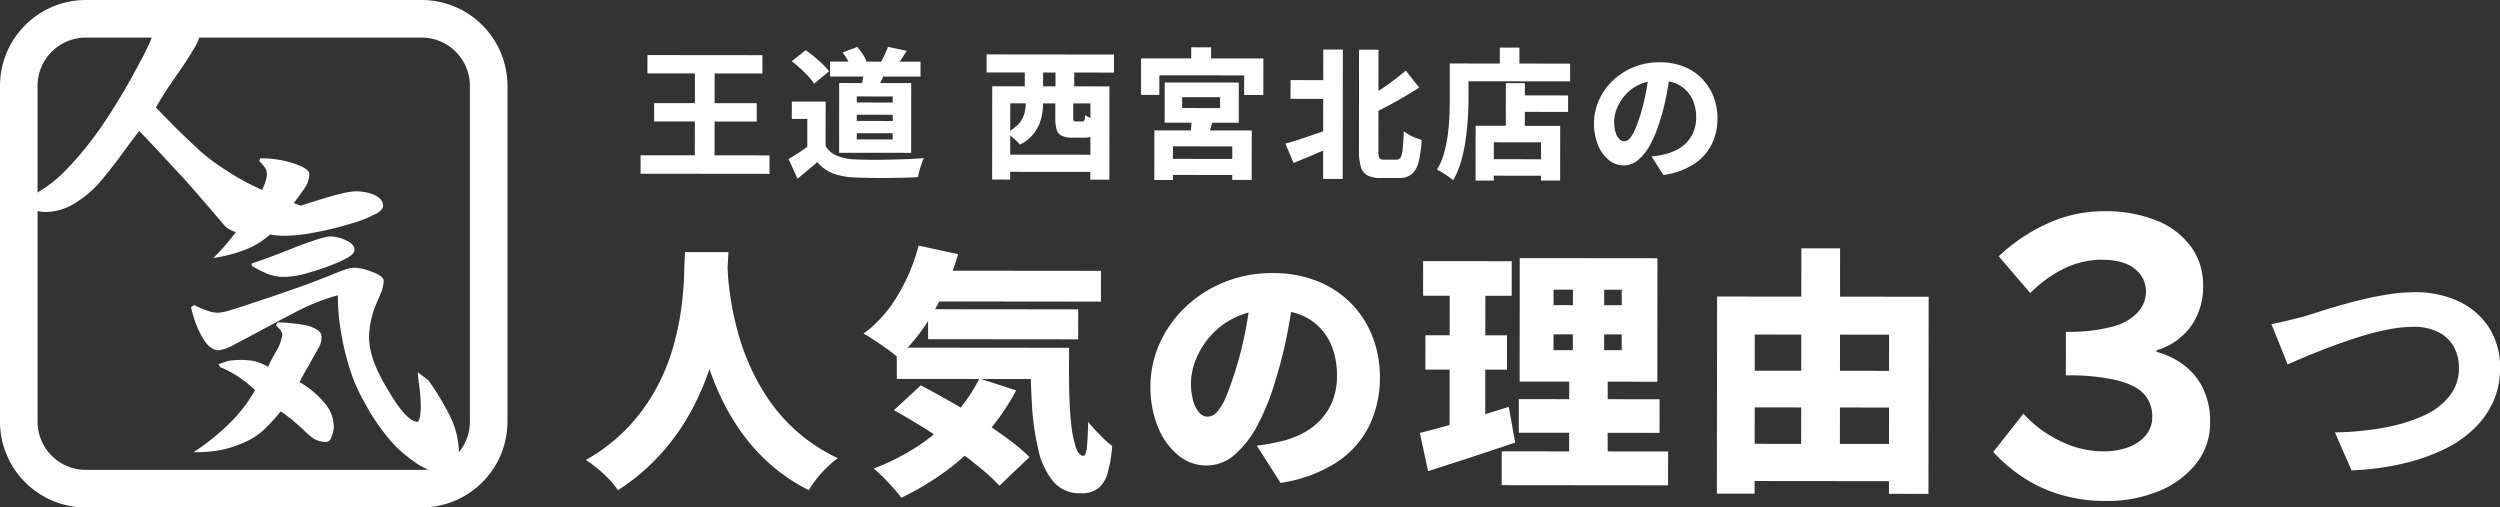
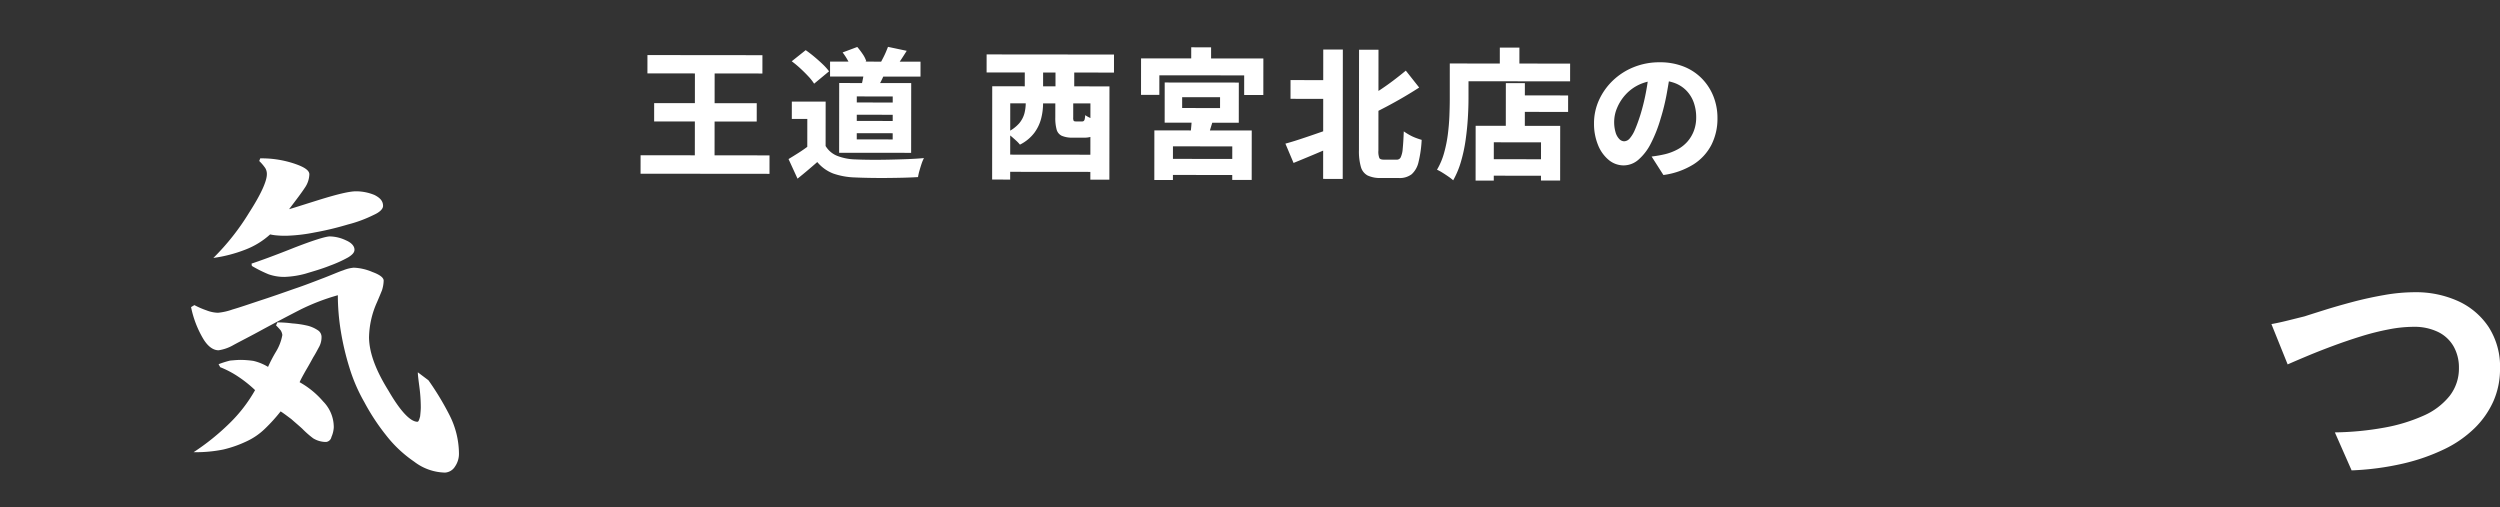
<svg xmlns="http://www.w3.org/2000/svg" width="532.25" height="108.038" viewBox="0 0 532.25 108.038">
  <rect x="0" y="0" width="532.25" height="108.038" fill="#333333" stroke="none" />
  <defs>
    <style>.a{fill:#fff;}</style>
  </defs>
  <g transform="translate(-432.827 -1938.197)">
    <g transform="translate(-1445.191 -824.871)">
-       <path class="a" d="M14.27-4h71.5a18.291,18.291,0,0,1,18.27,18.27v71.5a18.291,18.291,0,0,1-18.27,18.27H14.27A18.291,18.291,0,0,1-4,85.768V14.27A18.291,18.291,0,0,1,14.27-4Zm71.5,100.038a10.282,10.282,0,0,0,10.27-10.27V14.27A10.282,10.282,0,0,0,85.768,4H14.27A10.282,10.282,0,0,0,4,14.27v71.5a10.282,10.282,0,0,0,10.27,10.27Z" transform="translate(1882.017 2767.068)" />
-       <path class="a" d="M1916.308,2766.648c2.827,1.062,4.24,2.265,4.239,3.537a5.963,5.963,0,0,1-.921,2.686c-.636,1.131-1.344,2.261-2.121,3.463-.779,1.13-1.841,2.685-3.255,4.734-1.415,2.121-2.406,3.746-3.043,4.877,2.968,3.112,5.582,5.729,7.985,7.922a38.653,38.653,0,0,0,6.642,5.235,45.848,45.848,0,0,0,5.3,3.113c1.484.779,2.968,1.416,4.453,2.053,1.555.566,3.533,1.486,6.149,2.477,2.544,1.062,4.664,1.912,6.219,2.549l-3.889,2.472c-2.121.352-4.03.634-5.868.845a37.972,37.972,0,0,1-5.656.35,17.137,17.137,0,0,1-4.028-.426,5.408,5.408,0,0,1-2.616-1.344c-1.978-2.335-4.8-5.659-8.548-9.9-3.816-4.1-6.995-7.568-9.681-10.327-.565.707-1.839,2.332-3.678,4.876s-3.538,4.664-5.023,6.36a24.245,24.245,0,0,1-5.162,4.239,12.248,12.248,0,0,1-6.293,1.764,12.7,12.7,0,0,1-2.545-.426c-.99-.283-2.262-.85-4.028-1.416a28.023,28.023,0,0,0,10.607-6.569,72.923,72.923,0,0,0,8.913-11.023,140.051,140.051,0,0,0,7.217-12.227c2.054-3.745,3.044-6.148,3.044-7.067a4.058,4.058,0,0,0-.777-1.839,14.68,14.68,0,0,0-1.7-1.909l-.211-.637A29.356,29.356,0,0,1,1916.308,2766.648Z" />
      <path class="a" d="M1957.3,2820.975c1.556.566,2.4,1.2,2.4,1.84a7.313,7.313,0,0,1-.354,2.049q-.424,1.061-1.062,2.545a18.932,18.932,0,0,0-1.7,7.563c.069,3.323,1.481,7,4.165,11.313,2.542,4.385,4.662,6.577,6.147,6.578.212,0,.353-.353.566-1.131.071-.707.143-1.343.143-1.979a33.269,33.269,0,0,0-.281-4.171c-.212-1.626-.351-2.687-.351-3.252l2.261,1.7a59.408,59.408,0,0,1,4.45,7.354,18.283,18.283,0,0,1,2.046,8.2,4.786,4.786,0,0,1-.851,2.827,2.674,2.674,0,0,1-2.121,1.271,11.143,11.143,0,0,1-6.573-2.336,26.471,26.471,0,0,1-6.006-5.659,45.678,45.678,0,0,1-4.591-7,35.5,35.5,0,0,1-3.178-7.354,56.529,56.529,0,0,1-1.834-7.777,47.687,47.687,0,0,1-.632-7.635,45.955,45.955,0,0,0-7.919,3.035c-2.617,1.342-5.163,2.684-7.92,4.167-2.688,1.483-4.809,2.542-6.365,3.39a8.91,8.91,0,0,1-3.181,1.129c-1.131,0-2.262-.779-3.251-2.405a21.564,21.564,0,0,1-2.612-6.788l.707-.424a18.153,18.153,0,0,0,2.615,1.132,7.228,7.228,0,0,0,2.4.5,12.726,12.726,0,0,0,3.111-.705c1.486-.423,3.536-1.129,5.87-1.905,2.4-.777,4.807-1.624,7.211-2.471,2.333-.776,4.455-1.623,6.505-2.4,1.981-.776,3.253-1.341,3.96-1.553a7.6,7.6,0,0,1,2.262-.564A11.113,11.113,0,0,1,1957.3,2820.975Zm-17.043,10.948a20.179,20.179,0,0,1,2.969.426,6.846,6.846,0,0,1,2.4.991,1.7,1.7,0,0,1,.847,1.556,4.313,4.313,0,0,1-.495,1.979c-.425.777-.78,1.484-1.274,2.262-.426.777-.921,1.7-1.557,2.756-.637,1.131-1.062,1.908-1.344,2.544a18.3,18.3,0,0,1,5.016,4.1,7.813,7.813,0,0,1,2.26,5.515,5.774,5.774,0,0,1-.5,2.05,1.311,1.311,0,0,1-1.131,1.06,5.23,5.23,0,0,1-2.757-.779,20.188,20.188,0,0,1-2.332-2.052c-.847-.778-1.625-1.414-2.331-2.051-.778-.566-1.484-1.132-2.262-1.627a35.728,35.728,0,0,1-3.325,3.674,14.063,14.063,0,0,1-3.889,2.684,24.624,24.624,0,0,1-5.02,1.765,29.373,29.373,0,0,1-6.292.562,49.858,49.858,0,0,0,7.638-6.146,31.377,31.377,0,0,0,5.447-7.067,25.819,25.819,0,0,0-3.532-2.829,20.256,20.256,0,0,0-3.888-2.052l-.353-.637a19.755,19.755,0,0,1,2.474-.776c.849-.07,1.556-.141,2.263-.14a20.176,20.176,0,0,1,2.686.213,10.74,10.74,0,0,1,3.11,1.274,30.961,30.961,0,0,1,1.7-3.251,10.262,10.262,0,0,0,1.344-3.533,2.382,2.382,0,0,0-.353-.99,13.328,13.328,0,0,0-.988-1.061l.282-.637A24.106,24.106,0,0,1,1940.254,2831.923Zm-.193-34.216c2.544.779,3.816,1.557,3.815,2.477a5.291,5.291,0,0,1-.991,2.9c-.637.989-1.769,2.473-3.325,4.522.777-.211,2.969-.917,6.575-2.047,3.678-1.128,6.223-1.763,7.707-1.762a10.29,10.29,0,0,1,3.888.779c1.272.637,1.837,1.344,1.837,2.334,0,.636-.708,1.343-1.98,1.908a27.815,27.815,0,0,1-5.517,2.047,64.21,64.21,0,0,1-7.069,1.693,35.963,35.963,0,0,1-5.939.7,18.663,18.663,0,0,1-2.12-.072,9.877,9.877,0,0,1-1.415-.213,16.715,16.715,0,0,1-5.3,3.249,29.9,29.9,0,0,1-6.787,1.763,50.727,50.727,0,0,0,7.639-9.681c2.547-3.957,3.751-6.713,3.751-8.127a2.393,2.393,0,0,0-.352-1.343,9.533,9.533,0,0,0-1.272-1.486l.212-.565A21.951,21.951,0,0,1,1940.061,2797.707Zm11.655,16.549c1.13.495,1.767,1.2,1.767,1.98,0,.566-.425,1.061-1.344,1.626a26.988,26.988,0,0,1-3.89,1.765c-1.768.706-3.535,1.2-5.161,1.694a19.18,19.18,0,0,1-4.525.7,10.033,10.033,0,0,1-3.393-.567,27.2,27.2,0,0,1-3.534-1.769l-.07-.495c1.7-.565,4.667-1.624,8.909-3.318,4.172-1.624,6.858-2.471,7.777-2.47A8.3,8.3,0,0,1,1951.716,2814.256Z" />
    </g>
    <path class="a" d="M2.76-23.79H27.24v3.9H2.76ZM4.2-13.56H26.04v3.9H4.2ZM1.32-2.46H28.77V1.47H1.32ZM12.87-22.77h4.2V.06h-4.2Zm28.77.33H60.9v3.18H41.64Zm7.29,1.56,4.59.24a19.937,19.937,0,0,1-1.035,2.4Q51.9-17.1,51.42-16.29l-3.21-.54q.24-.96.45-2.07A17.126,17.126,0,0,0,48.93-20.88Zm5.04-4.71,3.99.84q-.6.96-1.17,1.83t-1.05,1.5l-3.33-.81q.27-.51.57-1.095t.555-1.185Q53.79-25.11,53.97-25.59Zm-9.66,1.2,3.12-1.17a15.434,15.434,0,0,1,1.155,1.515,5.821,5.821,0,0,1,.765,1.515l-3.3,1.26a7.348,7.348,0,0,0-.69-1.53A12.893,12.893,0,0,0,44.31-24.39Zm-3.6,10.47V-2.73h-3.9v-7.5h-3.3v-3.69Zm0,9.45a5.055,5.055,0,0,0,2.475,2.1,11.332,11.332,0,0,0,3.855.75q1.35.06,3.195.075t3.885-.03q2.04-.045,3.99-.12t3.54-.225a8.294,8.294,0,0,0-.5,1.2Q60.9.03,60.69.78a11.27,11.27,0,0,0-.3,1.35q-1.41.09-3.15.135t-3.585.06q-1.845.015-3.57-.015t-3.1-.09a15.384,15.384,0,0,1-4.635-.825A8.285,8.285,0,0,1,38.94-1.05q-.96.84-1.965,1.695T34.74,2.49L32.82-1.68q.99-.6,2.1-1.305T37.05-4.47ZM33.48-22.5l2.97-2.37q.87.6,1.83,1.4t1.8,1.6a12.288,12.288,0,0,1,1.35,1.5l-3.18,2.64a9.96,9.96,0,0,0-1.215-1.545q-.795-.855-1.725-1.71A21.525,21.525,0,0,0,33.48-22.5ZM47.34-11.13v1.32h7.65v-1.32Zm0,3.93v1.32h7.65V-7.2Zm0-7.83v1.29h7.65v-1.29Zm-3.75-2.85H58.92V-3.03H43.59ZM78.69-2.67h20.1V.99H78.69ZM76.17-17.22h24.96V2.64H97.08V-13.59H80.01V2.64H76.17Zm13.44,1.47h3.81v5.13a1.5,1.5,0,0,0,.1.735q.1.135.5.135h1.26a.6.6,0,0,0,.375-.1.713.713,0,0,0,.21-.39,4.563,4.563,0,0,0,.105-.855,6.258,6.258,0,0,0,.915.525,9.567,9.567,0,0,0,1.23.495q.645.21,1.155.33a6.306,6.306,0,0,1-.645,2.115A2.317,2.317,0,0,1,97.5-6.585a4.682,4.682,0,0,1-1.77.285H93.36a5.647,5.647,0,0,1-2.37-.39,2.06,2.06,0,0,1-1.1-1.335,9.211,9.211,0,0,1-.285-2.565ZM74.97-24h27.12v3.84H74.97Zm8.13,2.97H87v5.88H83.1Zm6.54,0h3.99v5.88H89.64Zm-6.33,4.5H87v3a13.136,13.136,0,0,1-.39,3.1A8.879,8.879,0,0,1,85.17-7.35,8.7,8.7,0,0,1,82.08-4.8a6.639,6.639,0,0,0-.81-.855q-.54-.5-1.11-.975a7.009,7.009,0,0,0-.99-.72A7.946,7.946,0,0,0,81.9-9.315a5.515,5.515,0,0,0,1.14-2.175,9.124,9.124,0,0,0,.27-2.16Zm33.3,1.59v2.31h8.07v-2.31Zm-3.72-3.12h15.78v8.55H112.89Zm5.79,6.78,4.65.81q-.45,1.41-.84,2.73t-.69,2.28l-3.51-.81q.15-1.14.27-2.505T118.68-11.28ZM110.7-7.86h20.73V2.67h-4.14V-4.47H114.66V2.7H110.7Zm1.74,6.06h16.95V1.62H112.44Zm6.09-23.76h4.23v4.38h-4.23Zm-10.68,2.37h26.04v7.77h-4.08v-4.17H111.75v4.17h-3.9Zm31.83,4.59h8.94v3.99h-8.94Zm14.58-6.48h4.14V-3.63a3.749,3.749,0,0,0,.21,1.62q.21.33.96.33h2.76a.9.9,0,0,0,.825-.51,5.166,5.166,0,0,0,.42-1.815q.135-1.3.225-3.7.51.36,1.17.735a9.641,9.641,0,0,0,1.38.645q.72.27,1.26.42a24.819,24.819,0,0,1-.66,4.71,4.946,4.946,0,0,1-1.455,2.61,4.18,4.18,0,0,1-2.745.81h-3.81a6.243,6.243,0,0,1-2.82-.525A2.951,2.951,0,0,1,154.68-.12a11.99,11.99,0,0,1-.42-3.57Zm-7.62-.03h4.17V2.43h-4.17Zm17.58,4.47,2.85,3.6q-1.62,1.05-3.36,2.07t-3.525,1.965q-1.785.945-3.495,1.785a8.961,8.961,0,0,0-.705-1.605q-.5-.915-.915-1.545a35.683,35.683,0,0,0,3.285-1.905q1.635-1.065,3.135-2.2T164.22-20.64ZM138.6-5.07q1.23-.33,2.835-.855t3.42-1.155q1.815-.63,3.615-1.26l.72,3.63q-2.22.99-4.545,1.965T140.34-.96Zm48.81-10.32h11.37v3.51H187.41ZM181.17-1.8H195V1.71H181.17ZM185.52-18h4.05V-6.81h-4.05ZM179.1-8.91h18V2.73h-4.08V-5.4H182.97V2.76H179.1Zm5.13-16.65h4.17v5.55h-4.17Zm-8.7,3.39H199.2v3.78H175.53Zm-1.95,0h3.99v7.53q0,1.86-.135,4.11t-.465,4.62a32.487,32.487,0,0,1-.975,4.59A18.714,18.714,0,0,1,174.33,2.7a9.993,9.993,0,0,0-1.005-.78q-.645-.45-1.305-.855A9.655,9.655,0,0,0,170.88.45a14.673,14.673,0,0,0,1.5-3.555,27.488,27.488,0,0,0,.8-3.96q.255-2.025.33-3.975t.075-3.6Zm46.98,1.59q-.33,2.28-.795,4.86a45.544,45.544,0,0,1-1.305,5.31,29.013,29.013,0,0,1-2.07,5.25,11.216,11.216,0,0,1-2.625,3.435A4.8,4.8,0,0,1,210.63-.51a4.965,4.965,0,0,1-3.21-1.17,7.914,7.914,0,0,1-2.28-3.21,11.874,11.874,0,0,1-.84-4.56,11.881,11.881,0,0,1,1.065-4.98,13.432,13.432,0,0,1,2.955-4.155,13.865,13.865,0,0,1,4.44-2.85,14.538,14.538,0,0,1,5.52-1.035,13.669,13.669,0,0,1,5.085.9,11.079,11.079,0,0,1,3.87,2.535,11.486,11.486,0,0,1,2.475,3.795,12.41,12.41,0,0,1,.87,4.68A12.288,12.288,0,0,1,229.3-4.905a10.8,10.8,0,0,1-3.825,4.17,16.133,16.133,0,0,1-6.39,2.265L216.57-2.4q.93-.12,1.59-.24t1.29-.27A11.254,11.254,0,0,0,222.1-3.93a7.533,7.533,0,0,0,2.085-1.65,7.478,7.478,0,0,0,1.365-2.28,7.9,7.9,0,0,0,.5-2.85,9.317,9.317,0,0,0-.525-3.21,7.04,7.04,0,0,0-1.53-2.49,6.769,6.769,0,0,0-2.46-1.62,9.124,9.124,0,0,0-3.345-.57,9.763,9.763,0,0,0-4.17.84,9.206,9.206,0,0,0-3,2.175,9.741,9.741,0,0,0-1.815,2.85,7.629,7.629,0,0,0-.615,2.865,7.77,7.77,0,0,0,.3,2.325,3.375,3.375,0,0,0,.795,1.425,1.483,1.483,0,0,0,1.035.48,1.63,1.63,0,0,0,1.2-.63,6.947,6.947,0,0,0,1.11-1.875q.54-1.245,1.14-3.135a43.667,43.667,0,0,0,1.14-4.6A47.45,47.45,0,0,0,216-20.73Z" transform="matrix(1, 0.001, -0.001, 1, 567.884, 1973.708)" />
-     <path class="a" d="M21.89-45.925h9.24q-.11,2.42-.385,6.077t-.99,8.113a70.091,70.091,0,0,1-2.2,9.322,57.493,57.493,0,0,1-4.015,9.735,47.832,47.832,0,0,1-6.435,9.35,45.294,45.294,0,0,1-9.46,8.113A18.916,18.916,0,0,0,4.758,1.458,29,29,0,0,0,.825-1.65,38.522,38.522,0,0,0,9.983-8.828a39.593,39.593,0,0,0,5.94-8.332,44.175,44.175,0,0,0,3.492-8.69,58.071,58.071,0,0,0,1.7-8.25q.495-3.905.577-6.958T21.89-45.925Zm8.965,1.65q.055,1.1.192,3.355t.632,5.335a66.081,66.081,0,0,0,1.457,6.655,50.131,50.131,0,0,0,2.64,7.342,45.012,45.012,0,0,0,4.18,7.37,36.482,36.482,0,0,0,6.077,6.71A37.084,37.084,0,0,0,54.45-2.09a23.275,23.275,0,0,0-3.575,3.3A21.333,21.333,0,0,0,48.29,4.73,38.124,38.124,0,0,1,39.38-1.4a41.342,41.342,0,0,1-6.463-7.645,50.993,50.993,0,0,1-4.427-8.36,62.217,62.217,0,0,1-2.8-8.36,75.788,75.788,0,0,1-1.568-7.645q-.523-3.548-.715-6.16t-.3-3.877ZM73.04-42.02h37.4v6.545H73.04Zm.6,8.2H105.6v6.38H73.645ZM66.99-25.63H97.955v6.655H66.99Zm4.62-21.725,8.415,1.815A55.6,55.6,0,0,1,74.662-33a39.682,39.682,0,0,1-7.452,9.46,21.909,21.909,0,0,0-2.118-1.677q-1.347-.962-2.75-1.9A28.311,28.311,0,0,0,59.9-28.6a26.916,26.916,0,0,0,7.2-8.03A40.1,40.1,0,0,0,71.61-47.355Zm12.98,28.27,7.81,2.53A48.5,48.5,0,0,1,85.882-7.1,52.791,52.791,0,0,1,77.5.605a59,59,0,0,1-9.515,5.72q-.605-.825-1.65-2.008T64.13,1.98A27.483,27.483,0,0,0,62.1.11a47.322,47.322,0,0,0,9.268-4.7,40.706,40.706,0,0,0,7.7-6.518A34.738,34.738,0,0,0,84.59-19.085ZM95.425-25.63h8.25q-.055,4.785.027,8.938t.44,7.315a23.306,23.306,0,0,0,.99,4.95q.632,1.788,1.622,1.788.55-.055.742-2.008t.248-5.2q1.155,1.375,2.53,2.778A25.653,25.653,0,0,0,112.86-4.73a28.84,28.84,0,0,1-.935,5.665,6.4,6.4,0,0,1-2.007,3.327,5.81,5.81,0,0,1-3.713,1.073,7.355,7.355,0,0,1-5.83-2.447,15.955,15.955,0,0,1-3.217-6.765,54.711,54.711,0,0,1-1.4-9.9Q95.425-19.36,95.425-25.63ZM66.385-12.32l5.72-5.28q2.86,1.485,6.1,3.327t6.435,3.905q3.19,2.062,5.967,4.1A40.157,40.157,0,0,1,95.26-2.365L88.88,3.74A45.367,45.367,0,0,0,84.59-.193q-2.585-2.117-5.665-4.29T72.6-8.663Q69.355-10.67,66.385-12.32Zm85.25-25.465q-.605,4.18-1.485,8.91a88.71,88.71,0,0,1-2.475,9.9A50.156,50.156,0,0,1,143.88-9.35a21.712,21.712,0,0,1-4.923,6.435,9.026,9.026,0,0,1-5.967,2.31,9.432,9.432,0,0,1-6.133-2.228,14.956,14.956,0,0,1-4.29-6.05A22.2,22.2,0,0,1,121-17.38a22.208,22.208,0,0,1,1.98-9.267,24.615,24.615,0,0,1,5.5-7.727,26.064,26.064,0,0,1,8.25-5.28,26.879,26.879,0,0,1,10.23-1.925,25.435,25.435,0,0,1,9.488,1.677,20.9,20.9,0,0,1,7.2,4.7,20.743,20.743,0,0,1,4.592,7.068,23.538,23.538,0,0,1,1.6,8.717,23.1,23.1,0,0,1-2.31,10.423,19.876,19.876,0,0,1-6.985,7.755A30.312,30.312,0,0,1,148.72,3.08l-5.06-7.92q1.76-.22,2.97-.467t2.42-.523a19.132,19.132,0,0,0,4.785-1.87,13.962,13.962,0,0,0,3.685-2.97,12.558,12.558,0,0,0,2.365-4.043,14.542,14.542,0,0,0,.825-4.977,17.35,17.35,0,0,0-.907-5.775,12.208,12.208,0,0,0-2.7-4.455,11.779,11.779,0,0,0-4.372-2.86,16.535,16.535,0,0,0-5.94-.99,17.477,17.477,0,0,0-7.507,1.512,16.544,16.544,0,0,0-5.363,3.905,17.084,17.084,0,0,0-3.217,5.087,13.608,13.608,0,0,0-1.073,5.005,13.83,13.83,0,0,0,.5,3.987,6.005,6.005,0,0,0,1.292,2.448A2.435,2.435,0,0,0,133.21-11a2.751,2.751,0,0,0,2.063-1.1,12.148,12.148,0,0,0,1.87-3.273q.907-2.172,1.9-5.363a71.737,71.737,0,0,0,2.145-8.443,86.987,86.987,0,0,0,1.265-8.882ZM206.8-28.6v3.355h14.52V-28.6Zm0-9.515v3.3h14.52v-3.3Zm-7.205-6.71H228.91v26.29H199.6ZM199.43-14.8H229.4v7.15H199.43ZM195.8-3.685h35.42V3.52H195.8Zm-16.775-40.48H197.89v7.37H179.025Zm.5,15.785H196.9v7.315H179.52ZM178.365-7.59q2.475-.6,5.582-1.485t6.545-1.952l6.793-2.118,1.375,7.59q-4.675,1.6-9.543,3.19T180.125.55Zm6.325-33.66h7.59V-7.645L184.69-6.49Zm26.235-.825h6.655v20.46h.77V-.275h-8.2v-21.34h.77ZM245.685-20.9H282.1v7.81h-36.41Zm0,15.565H282.1v7.92h-36.41Zm-4.07-31.35H286.66V5.28h-8.415V-28.6h-28.6V5.28h-8.03Zm17.93-10.285h8.25V-1.155h-8.25Z" transform="matrix(1, 0.001, -0.001, 1, 556.742, 2037.772)" />
    <path class="a" d="M2.64-30.58q1.54-.275,3.52-.77l3.52-.88q1.54-.5,4.235-1.348t6-1.732q3.3-.88,6.765-1.485a37.846,37.846,0,0,1,6.49-.6,21.755,21.755,0,0,1,9.185,1.87,15.5,15.5,0,0,1,6.517,5.5,15.574,15.574,0,0,1,2.448,8.91,16.986,16.986,0,0,1-1.375,6.847A18.664,18.664,0,0,1,45.953-8.5a24.114,24.114,0,0,1-6.463,4.51,41.915,41.915,0,0,1-8.8,3.08A58.784,58.784,0,0,1,19.745.55L16.17-7.535A63.263,63.263,0,0,0,26.648-8.553a35.917,35.917,0,0,0,8.387-2.557,14.571,14.571,0,0,0,5.555-4.208,9.47,9.47,0,0,0,1.98-5.968,9.129,9.129,0,0,0-1.1-4.51A7.672,7.672,0,0,0,38.2-28.9a11.547,11.547,0,0,0-5.363-1.128,27.859,27.859,0,0,0-5.225.55A53.817,53.817,0,0,0,21.753-28q-3,.935-5.885,2.007t-5.39,2.118Q7.975-22.825,6.105-22Z" transform="matrix(1, 0.001, -0.001, 1, 913.742, 2037.772)" />
-     <path class="a" d="M39.6,1.04A33.364,33.364,0,0,1,29.28-.44a30.24,30.24,0,0,1-7.96-3.84,34.627,34.627,0,0,1-5.88-5.08l6.4-8.16a25.437,25.437,0,0,0,7.84,5.8,20.672,20.672,0,0,0,9.04,2.2,15.276,15.276,0,0,0,5.56-.92A8.608,8.608,0,0,0,47.96-13a6,6,0,0,0,1.32-3.88,7.017,7.017,0,0,0-1.64-4.72Q46-23.52,42-24.6a44.7,44.7,0,0,0-11.12-1.08v-9.28a35.767,35.767,0,0,0,9.92-1.12,11.036,11.036,0,0,0,5.44-3.12,6.591,6.591,0,0,0,1.68-4.32,6.056,6.056,0,0,0-2.36-4.84q-2.36-1.96-7.16-1.96a18.4,18.4,0,0,0-7.48,1.68,26.414,26.414,0,0,0-7.64,5.44l-6.72-7.84a38.276,38.276,0,0,1,10.52-7.04,28.778,28.778,0,0,1,11.88-2.56,28.82,28.82,0,0,1,11.28,2,16.739,16.739,0,0,1,7.28,5.56,13.812,13.812,0,0,1,2.56,8.28,14.546,14.546,0,0,1-2.52,8.56,14.014,14.014,0,0,1-7.4,5.2v.32a16.967,16.967,0,0,1,5.88,2.84,13.622,13.622,0,0,1,4.08,5,16.093,16.093,0,0,1,1.48,7.12,13.853,13.853,0,0,1-3.04,8.92A19.476,19.476,0,0,1,50.52-1,28.635,28.635,0,0,1,39.6,1.04Z" transform="matrix(1, 0.001, -0.001, 1, 841.742, 2043.772)" />
  </g>
</svg>